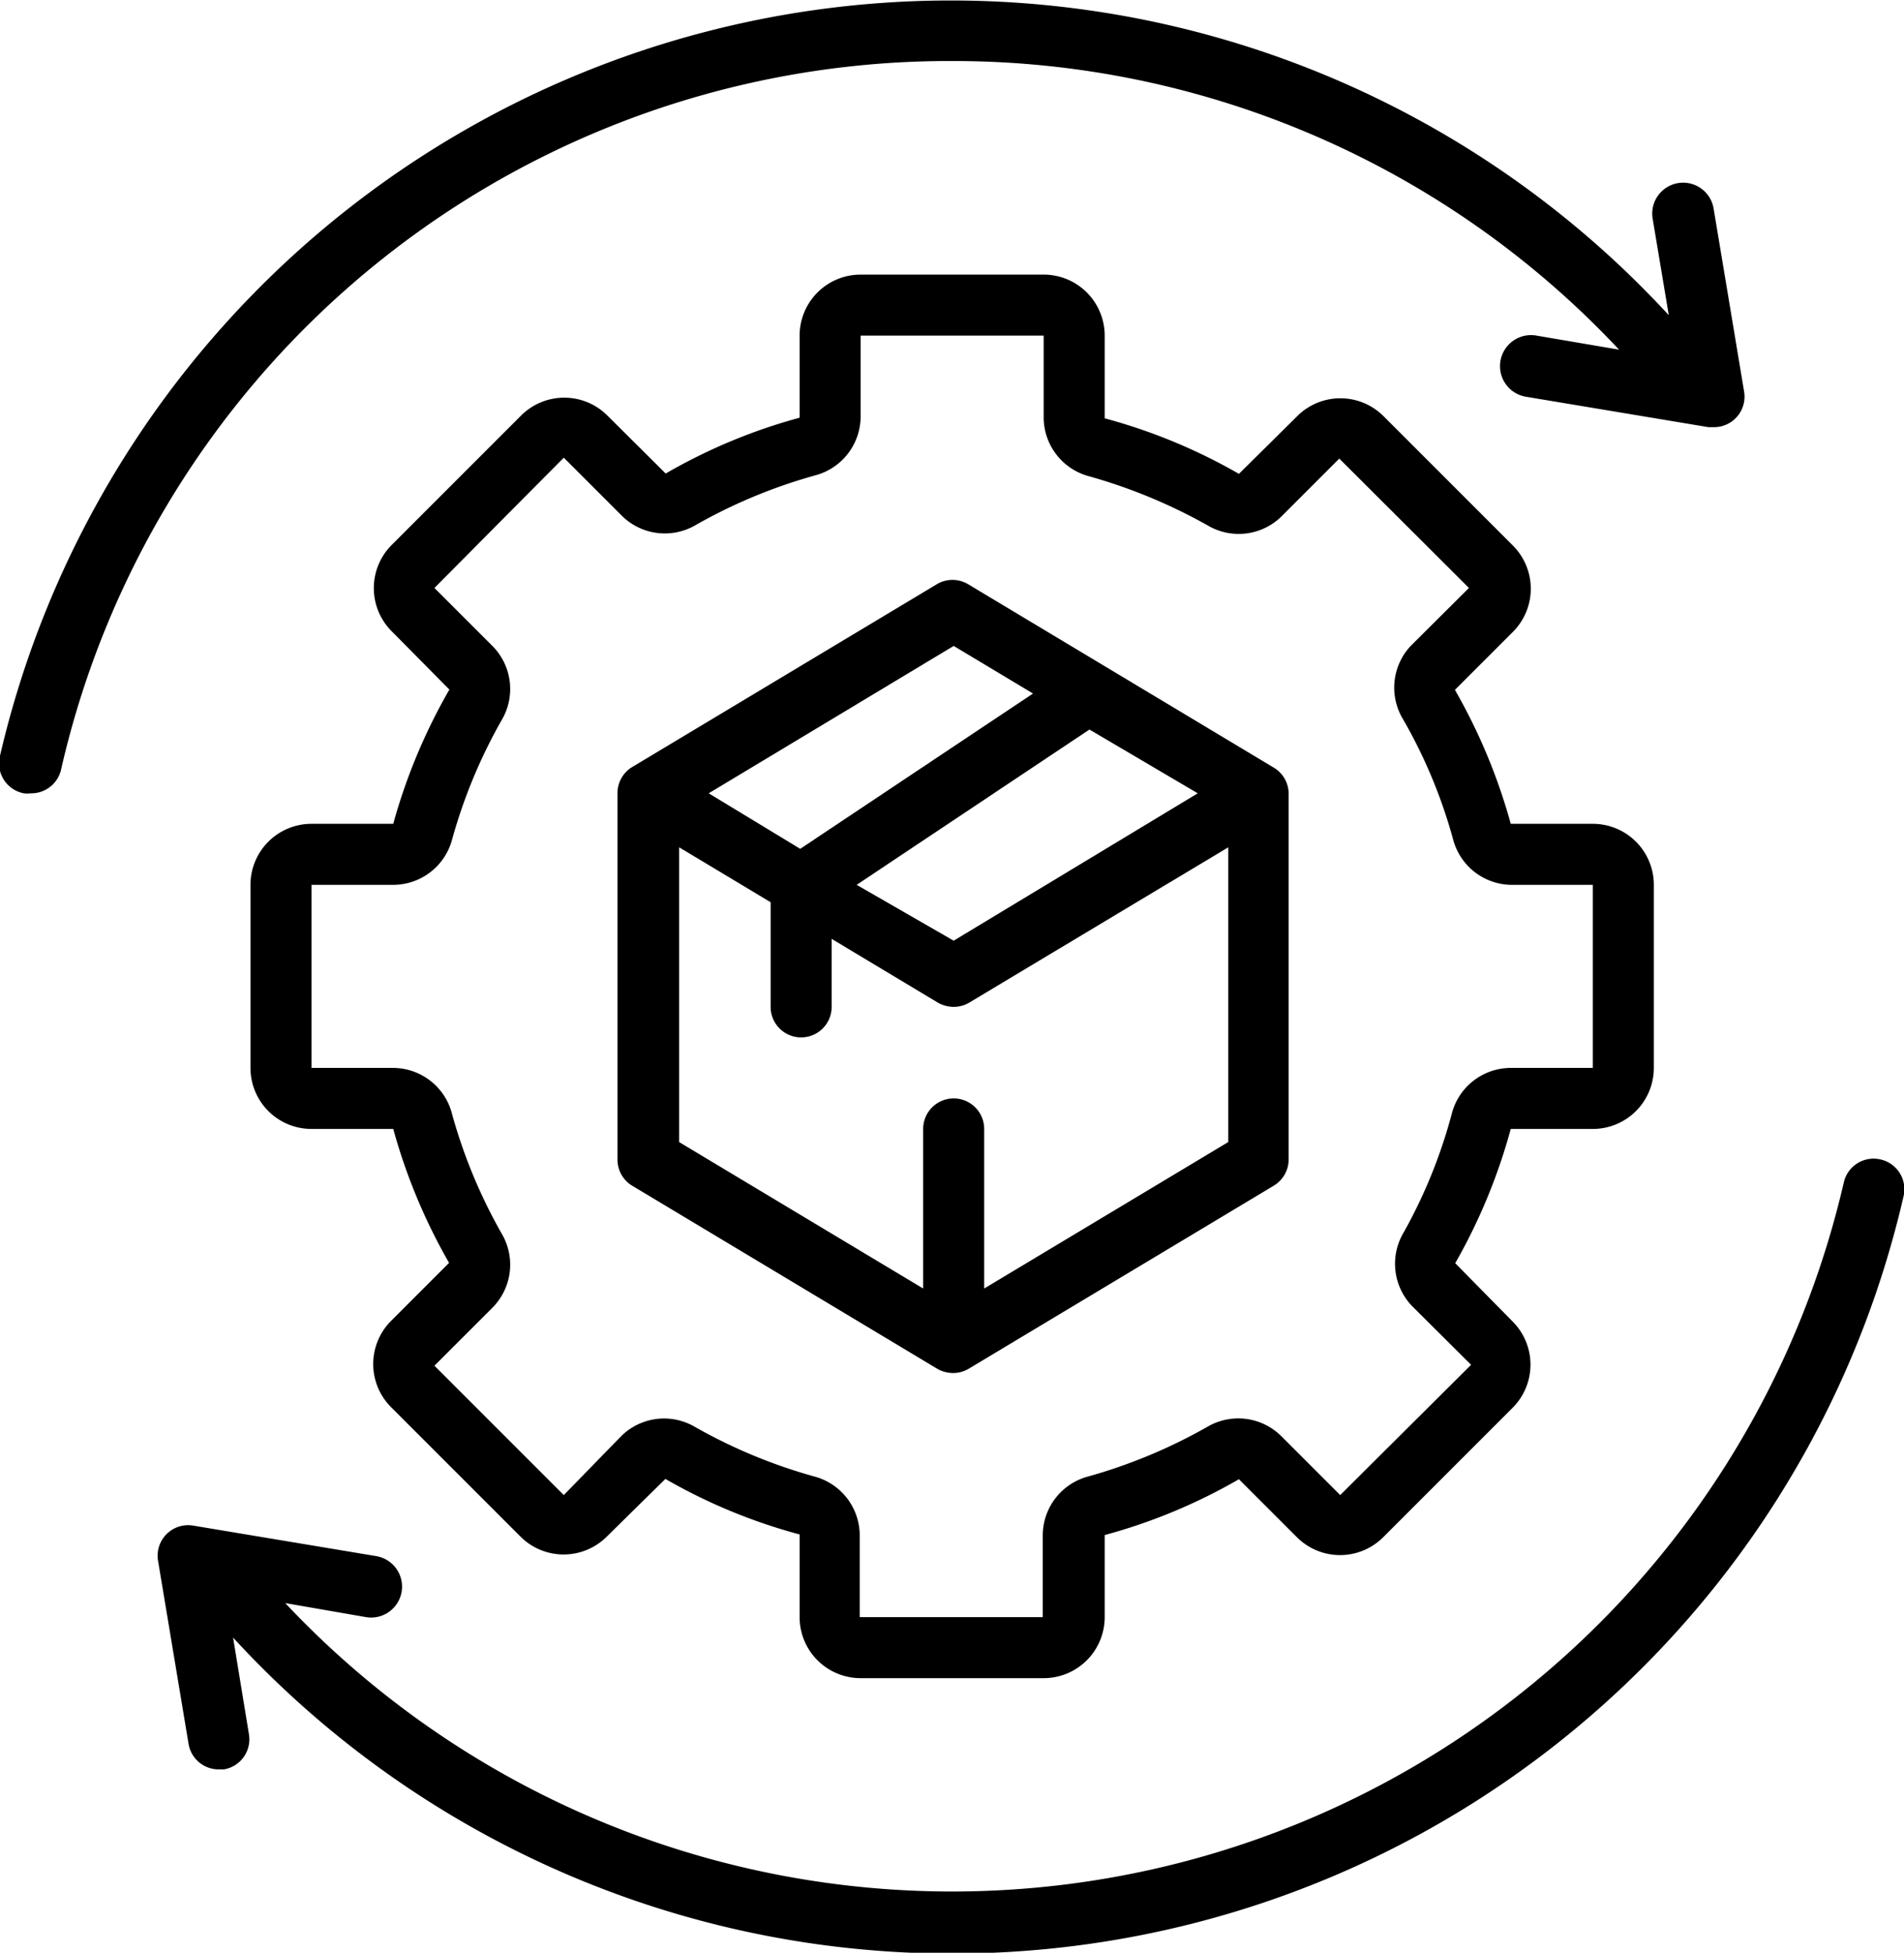
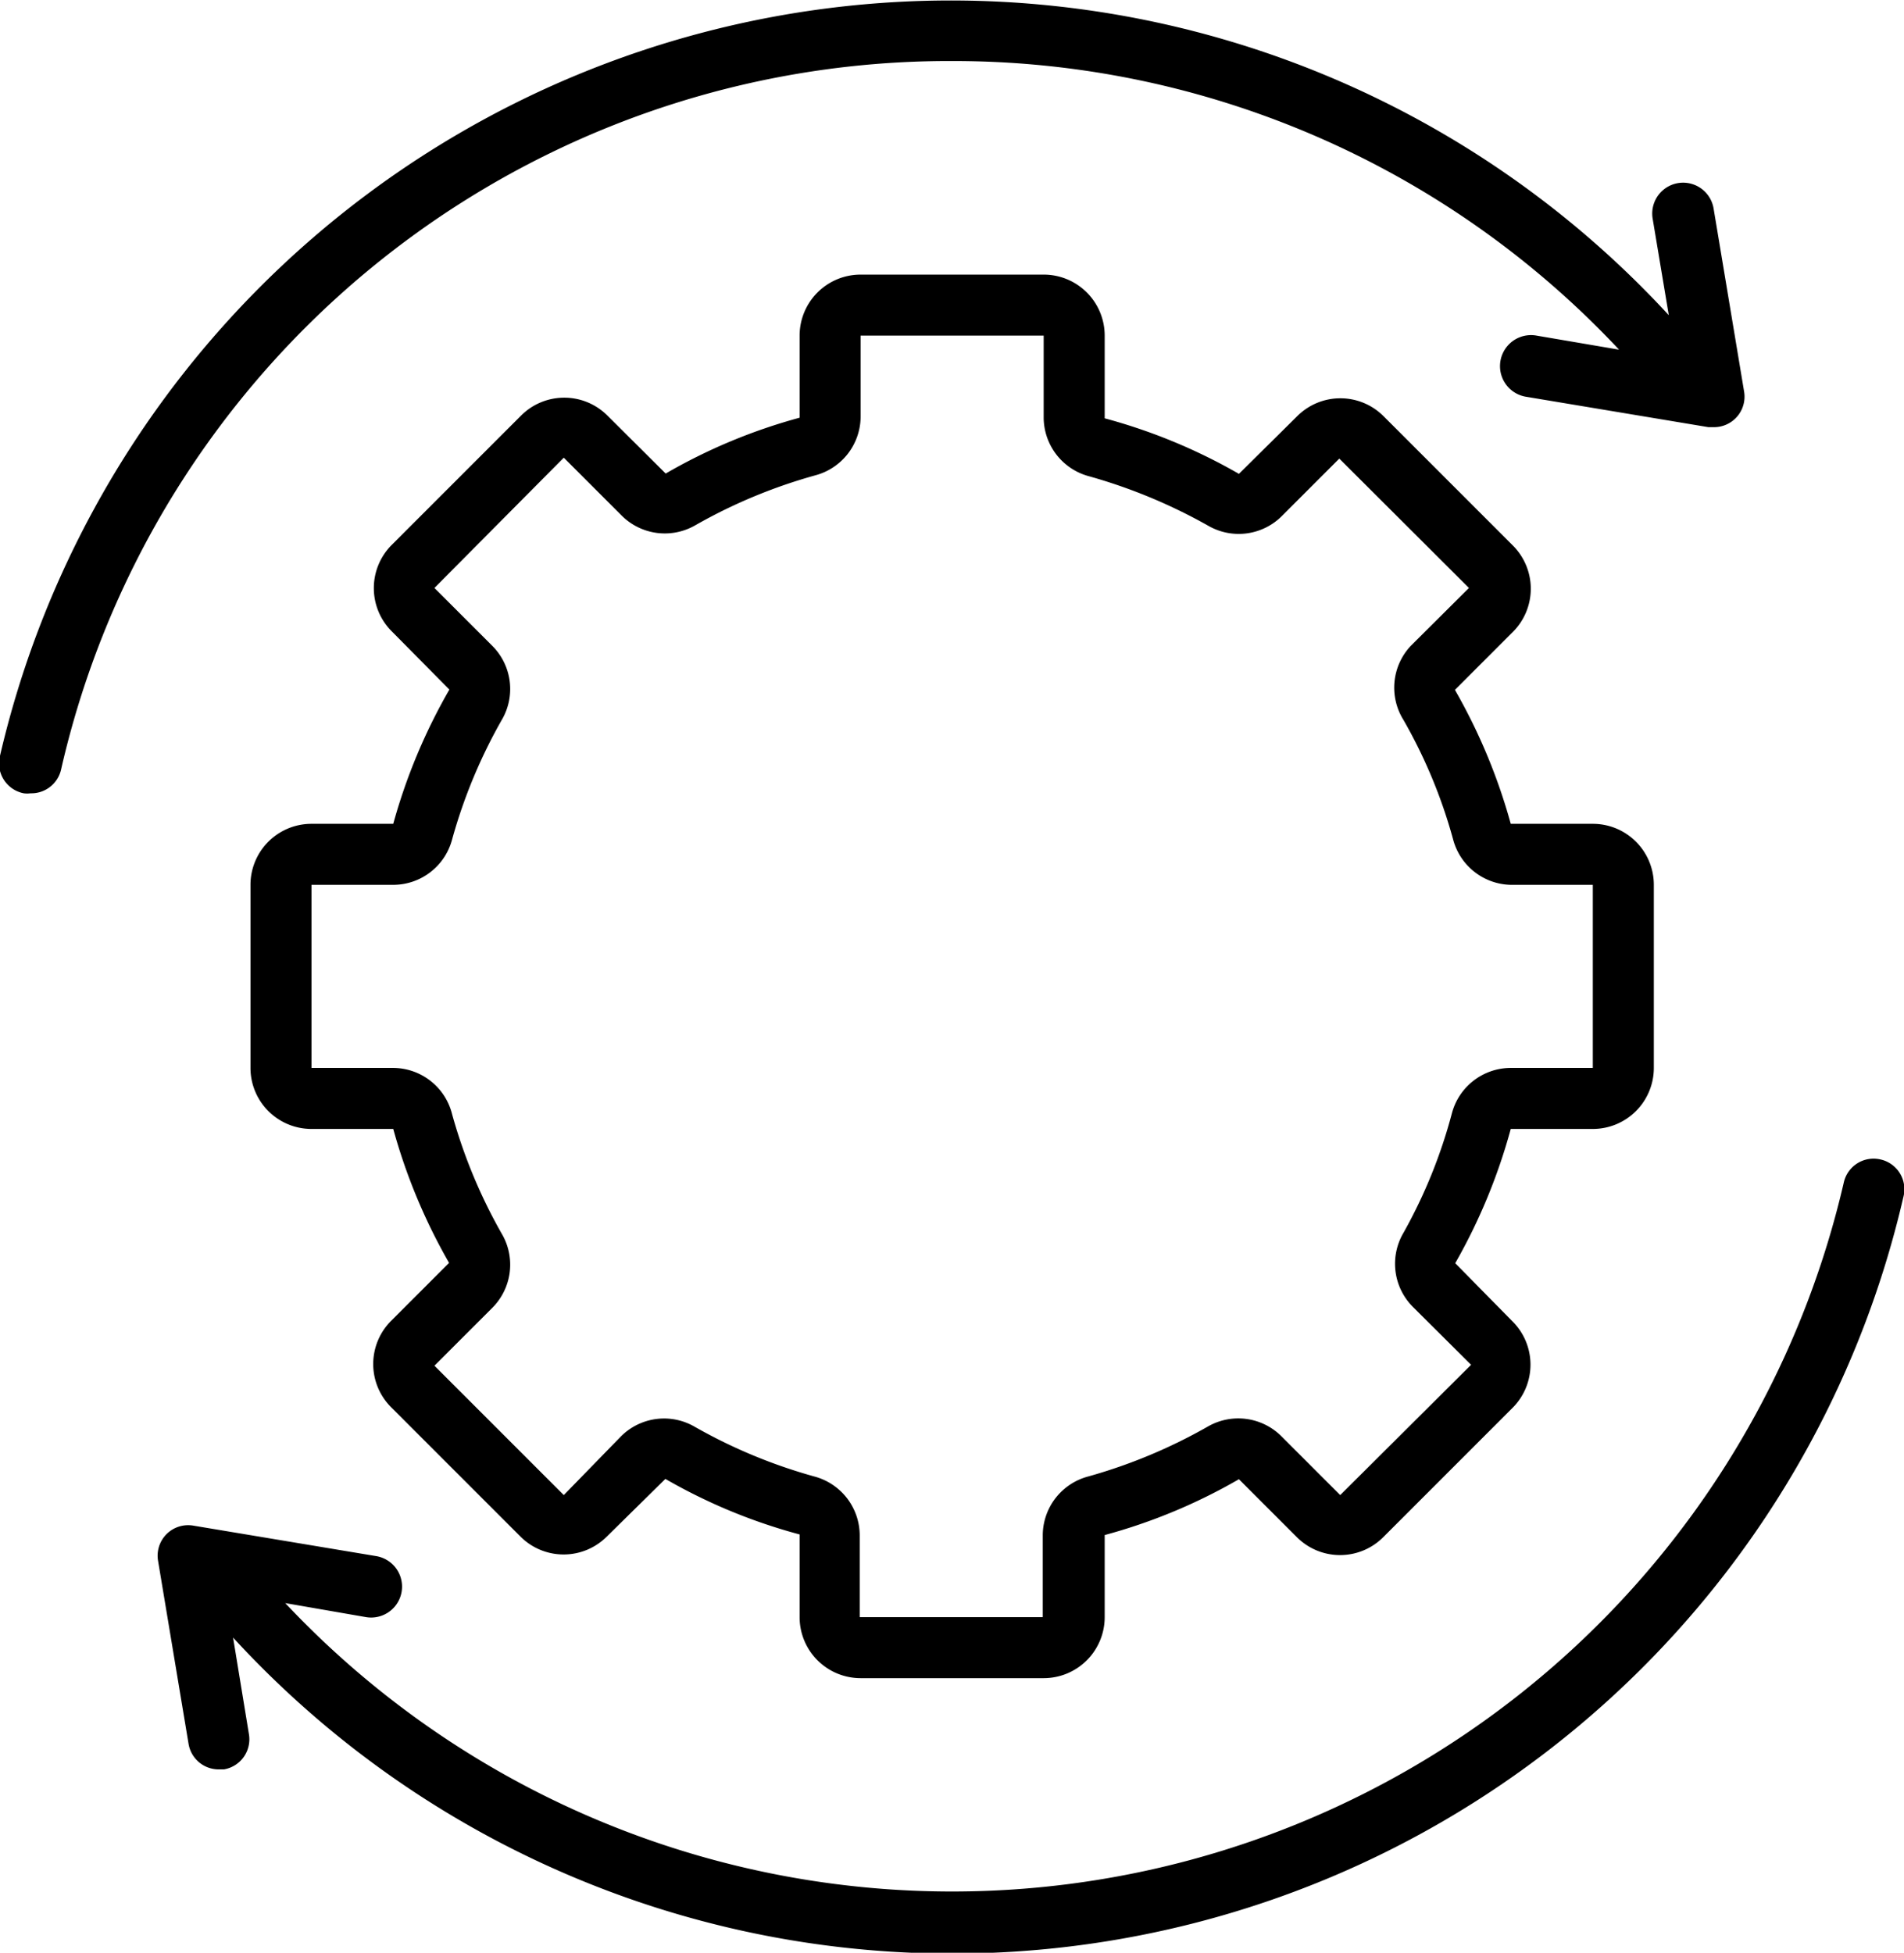
<svg xmlns="http://www.w3.org/2000/svg" viewBox="0 0 62.41 64">
  <g id="Layer_2" data-name="Layer 2">
    <g id="Layer_1-2" data-name="Layer 1">
      <g id="Supply_CHain" data-name="Supply CHain">
        <path d="M31.21,2a29.91,29.91,0,0,1,21.86,9.46L50.37,11A1,1,0,0,0,50,13l6,1h.17a1,1,0,0,0,1-1.16l-1-6a1,1,0,1,0-2,.32l.53,3.17A32,32,0,0,0,0,24.77,1,1,0,0,0,.78,26,.83.83,0,0,0,1,26a1,1,0,0,0,1-.77A29.86,29.86,0,0,1,31.21,2Z" />
        <path d="M61.64,38a1,1,0,0,0-1.2.74A30,30,0,0,1,9.35,52.54L12,53a1,1,0,0,0,.33-2l-6-1a1,1,0,0,0-1.15,1.15l1,6a1,1,0,0,0,1,.84h.16a1,1,0,0,0,.82-1.15l-.52-3.17A32,32,0,0,0,62.39,39.23,1,1,0,0,0,61.64,38Z" />
        <path d="M52.21,37a2,2,0,0,0,2-2V29a2,2,0,0,0-2-2l-2.69,0a18.89,18.89,0,0,0-1.83-4.39l1.9-1.9a2,2,0,0,0,0-2.83l-4.24-4.24a2,2,0,0,0-2.83,0l-1.91,1.89a18.41,18.41,0,0,0-4.4-1.82V11a2,2,0,0,0-2-2h-6a2,2,0,0,0-2,2l0,2.69a18.3,18.3,0,0,0-4.39,1.83l-1.91-1.9a2,2,0,0,0-2.83,0l-4.24,4.24a2,2,0,0,0,0,2.83l1.89,1.91A18.83,18.83,0,0,0,12.89,27H10.21a2,2,0,0,0-2,2v6a2,2,0,0,0,2,2l2.68,0a18.89,18.89,0,0,0,1.83,4.39l-1.9,1.9a2,2,0,0,0,0,2.83l4.24,4.24a2,2,0,0,0,2.83,0l1.92-1.89a18.24,18.24,0,0,0,4.4,1.82V53a2,2,0,0,0,2,2h6a2,2,0,0,0,2-2V50.31a18.37,18.37,0,0,0,4.4-1.83l1.9,1.9a2,2,0,0,0,2.83,0l4.24-4.24a2,2,0,0,0,0-2.83L47.7,41.4A18.83,18.83,0,0,0,49.52,37Zm-4.62-.51A16.75,16.75,0,0,1,46,40.41a2,2,0,0,0,.31,2.42l1.91,1.9L43.93,49,42,47.07a2,2,0,0,0-2.42-.31,17.38,17.38,0,0,1-3.91,1.63,2,2,0,0,0-1.49,1.92V53h-6V50.31a2,2,0,0,0-1.49-1.92,17.27,17.27,0,0,1-3.92-1.63,2,2,0,0,0-1-.27,2,2,0,0,0-1.41.58L18.48,49l-4.24-4.24,1.9-1.9a2,2,0,0,0,.31-2.42,17.19,17.19,0,0,1-1.63-3.92A2,2,0,0,0,12.89,35H10.21V29h2.68a2,2,0,0,0,1.93-1.49,17.19,17.19,0,0,1,1.63-3.92,2,2,0,0,0-.31-2.42l-1.9-1.9L18.48,15l1.9,1.9a2,2,0,0,0,2.42.31,17.27,17.27,0,0,1,3.92-1.63,2,2,0,0,0,1.49-1.92V11h6v2.69a2,2,0,0,0,1.49,1.92,17.65,17.65,0,0,1,3.92,1.63A2,2,0,0,0,42,16.93l1.9-1.9,4.25,4.24-1.91,1.9A2,2,0,0,0,46,23.59a16.75,16.75,0,0,1,1.63,3.92A2,2,0,0,0,49.52,29h2.69v6H49.52A2,2,0,0,0,47.59,36.49Z" />
-         <path d="M41.72,25.14l-10-6a1,1,0,0,0-1,0l-10,6a1,1,0,0,0-.48.86V38a1,1,0,0,0,.48.86l10,6a1.07,1.07,0,0,0,.52.14,1,1,0,0,0,.51-.14l10-6a1,1,0,0,0,.49-.86V26A1,1,0,0,0,41.72,25.14ZM39.26,26l-8,4.83L28.08,29l7.63-5.09Zm-8-4.83,2.6,1.56-7.63,5.09-3-1.82Zm1,21.06V37a1,1,0,0,0-2,0v5.23l-8-4.8V27.77l3,1.8V33a1,1,0,0,0,2,0V30.77l3.48,2.09a1.07,1.07,0,0,0,.52.14,1,1,0,0,0,.51-.14l8.49-5.09v9.66Z" />
      </g>
    </g>
  </g>
</svg>